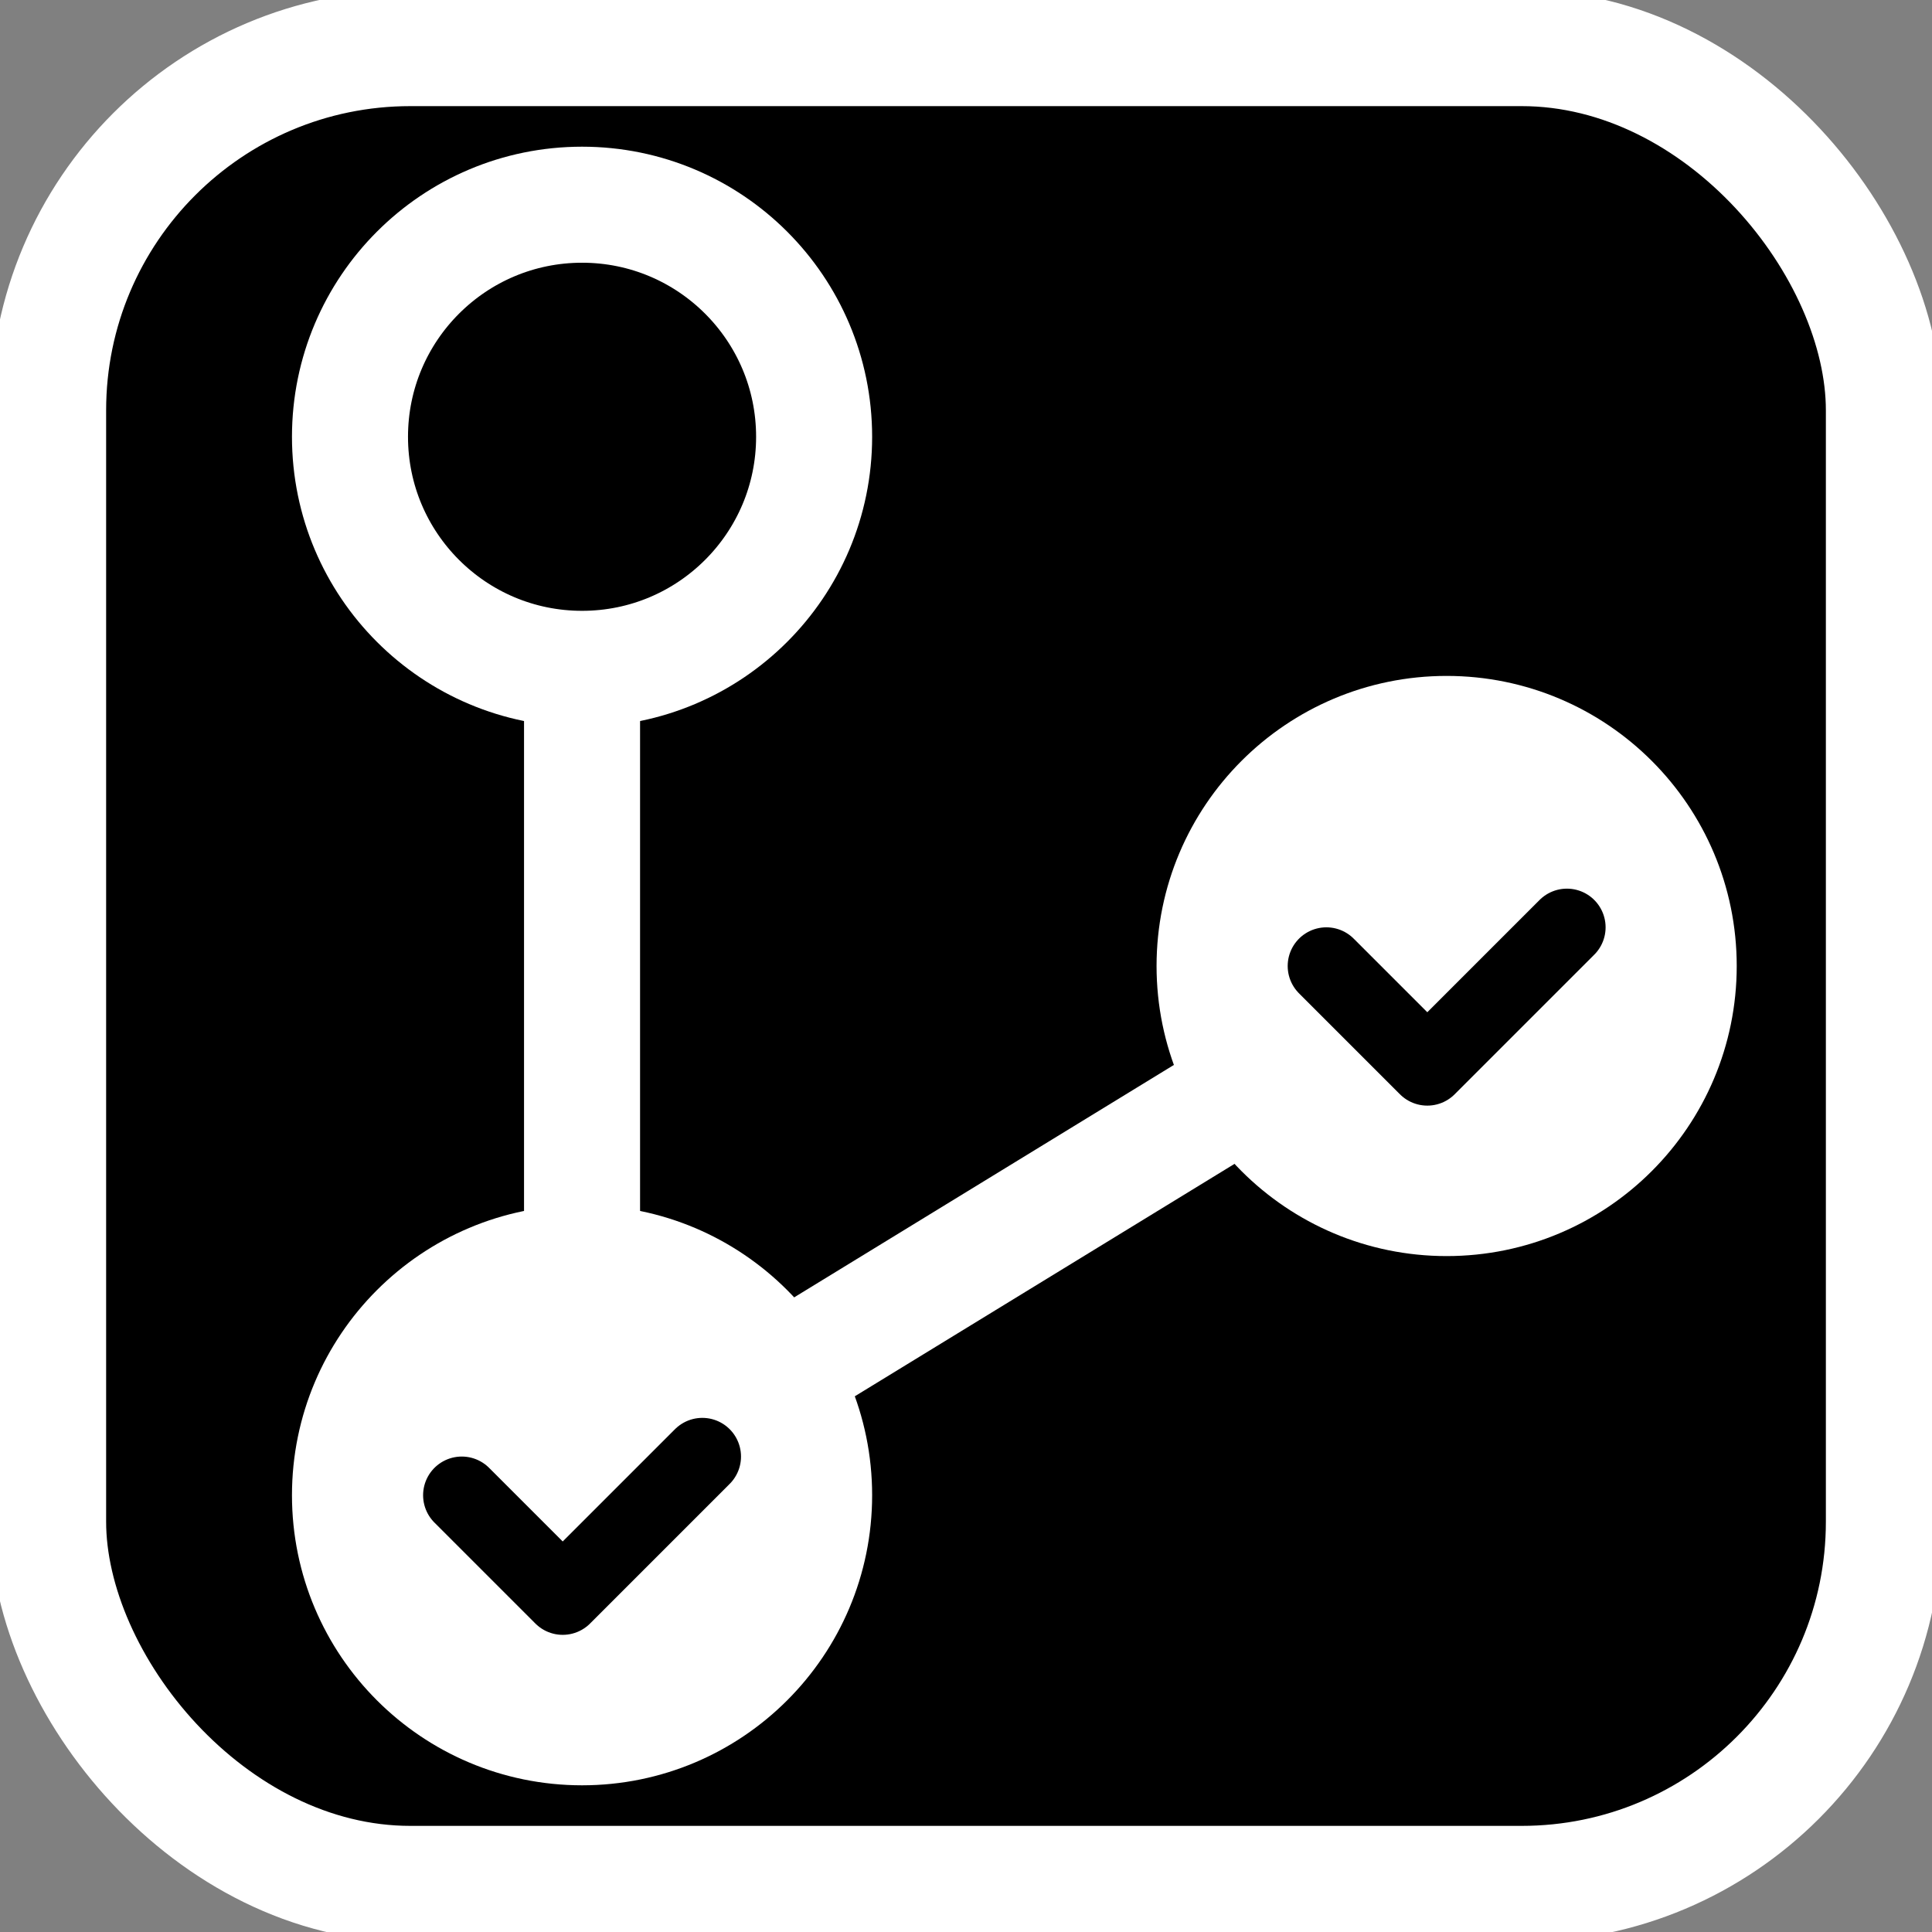
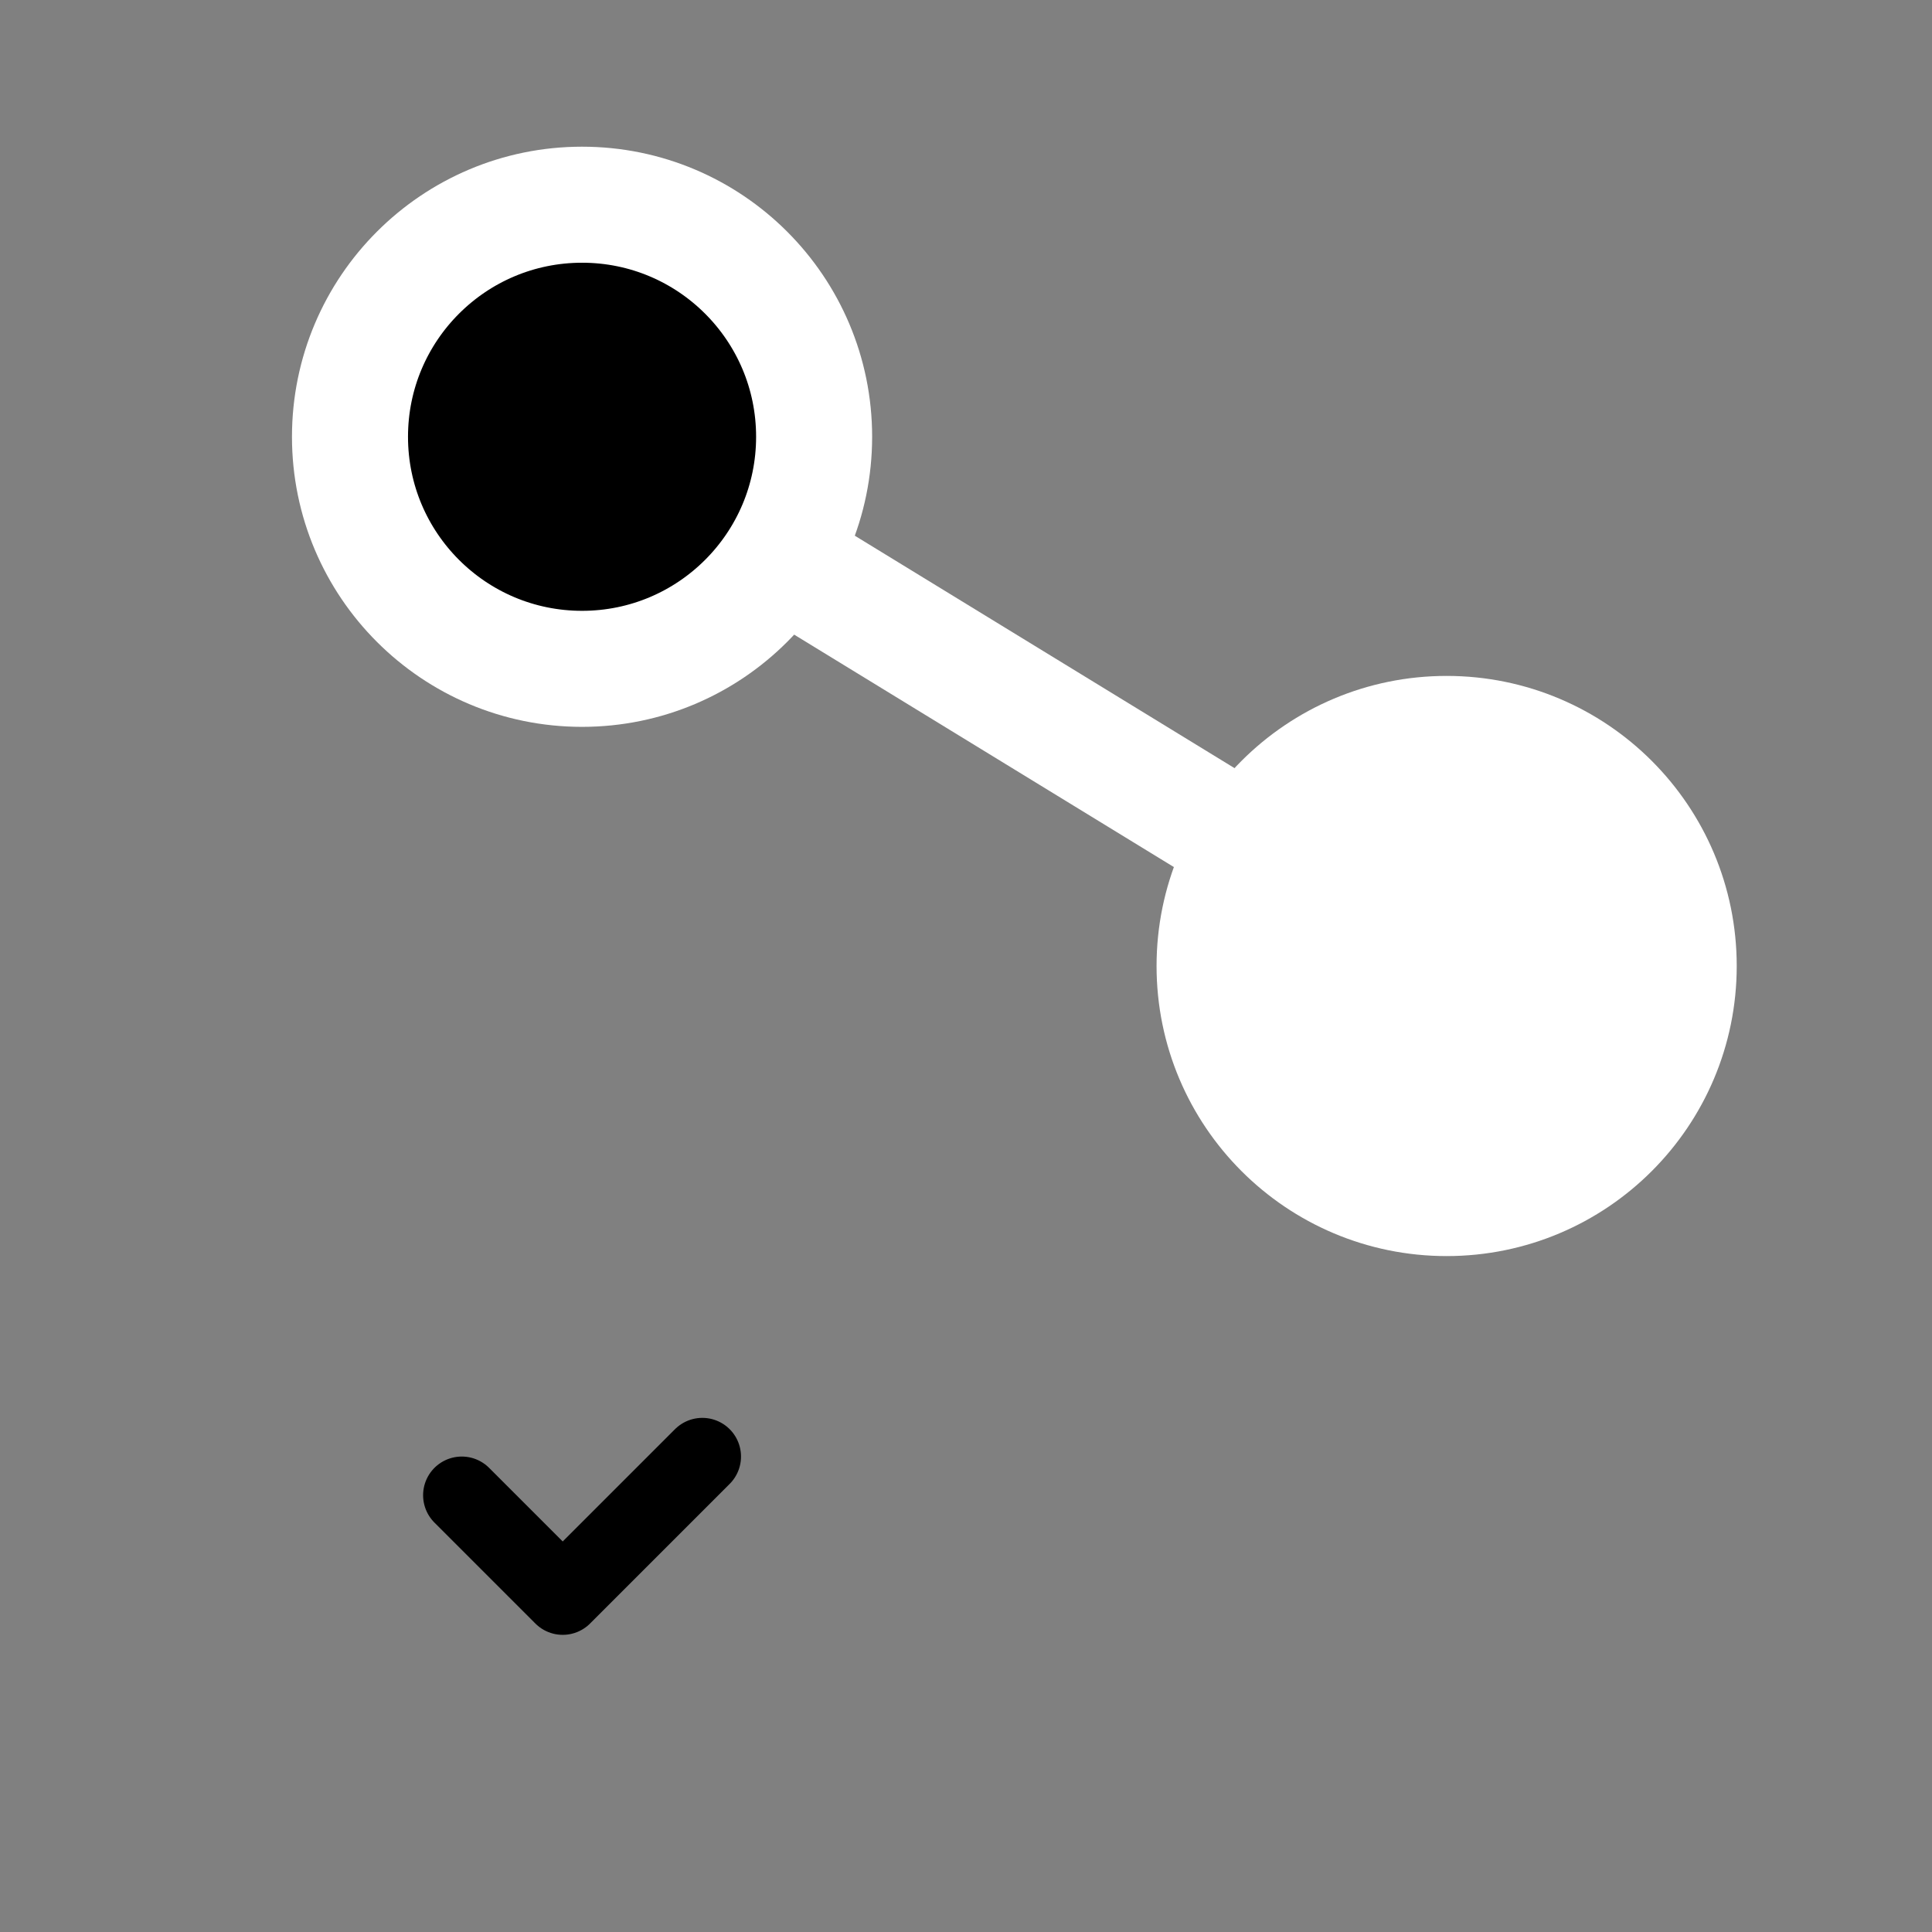
<svg xmlns="http://www.w3.org/2000/svg" width="4096" height="4096" viewBox="0 0 4096 4096">
  <rect x="0" y="0" width="4096" height="4096" fill="#808080" stroke="none" />
-   <rect x="102" y="102" width="3892" height="3892" rx="768" fill="black" stroke="none" />
-   <rect x="102" y="102" width="3892" height="3892" rx="768" fill="none" stroke="white" stroke-width="246" />
-   <path d="M1234 926 L1234 3170 L3067 2048" stroke="white" stroke-width="246" fill="none" stroke-linejoin="round" />
+   <path d="M1234 926 L3067 2048" stroke="white" stroke-width="246" fill="none" stroke-linejoin="round" />
  <circle cx="1234" cy="926" r="492" fill="black" stroke="white" stroke-width="246" />
-   <circle cx="1234" cy="3170" r="492" fill="white" stroke="white" stroke-width="246" />
  <path d="M979 3170 L1193 3384 L1489 3088" stroke="black" stroke-width="164" fill="none" stroke-linecap="round" stroke-linejoin="round" />
  <circle cx="3067" cy="2048" r="492" fill="white" stroke="white" stroke-width="246" />
-   <path d="M2812 2048 L3026 2262 L3322 1966" stroke="black" stroke-width="164" fill="none" stroke-linecap="round" stroke-linejoin="round" />
</svg>